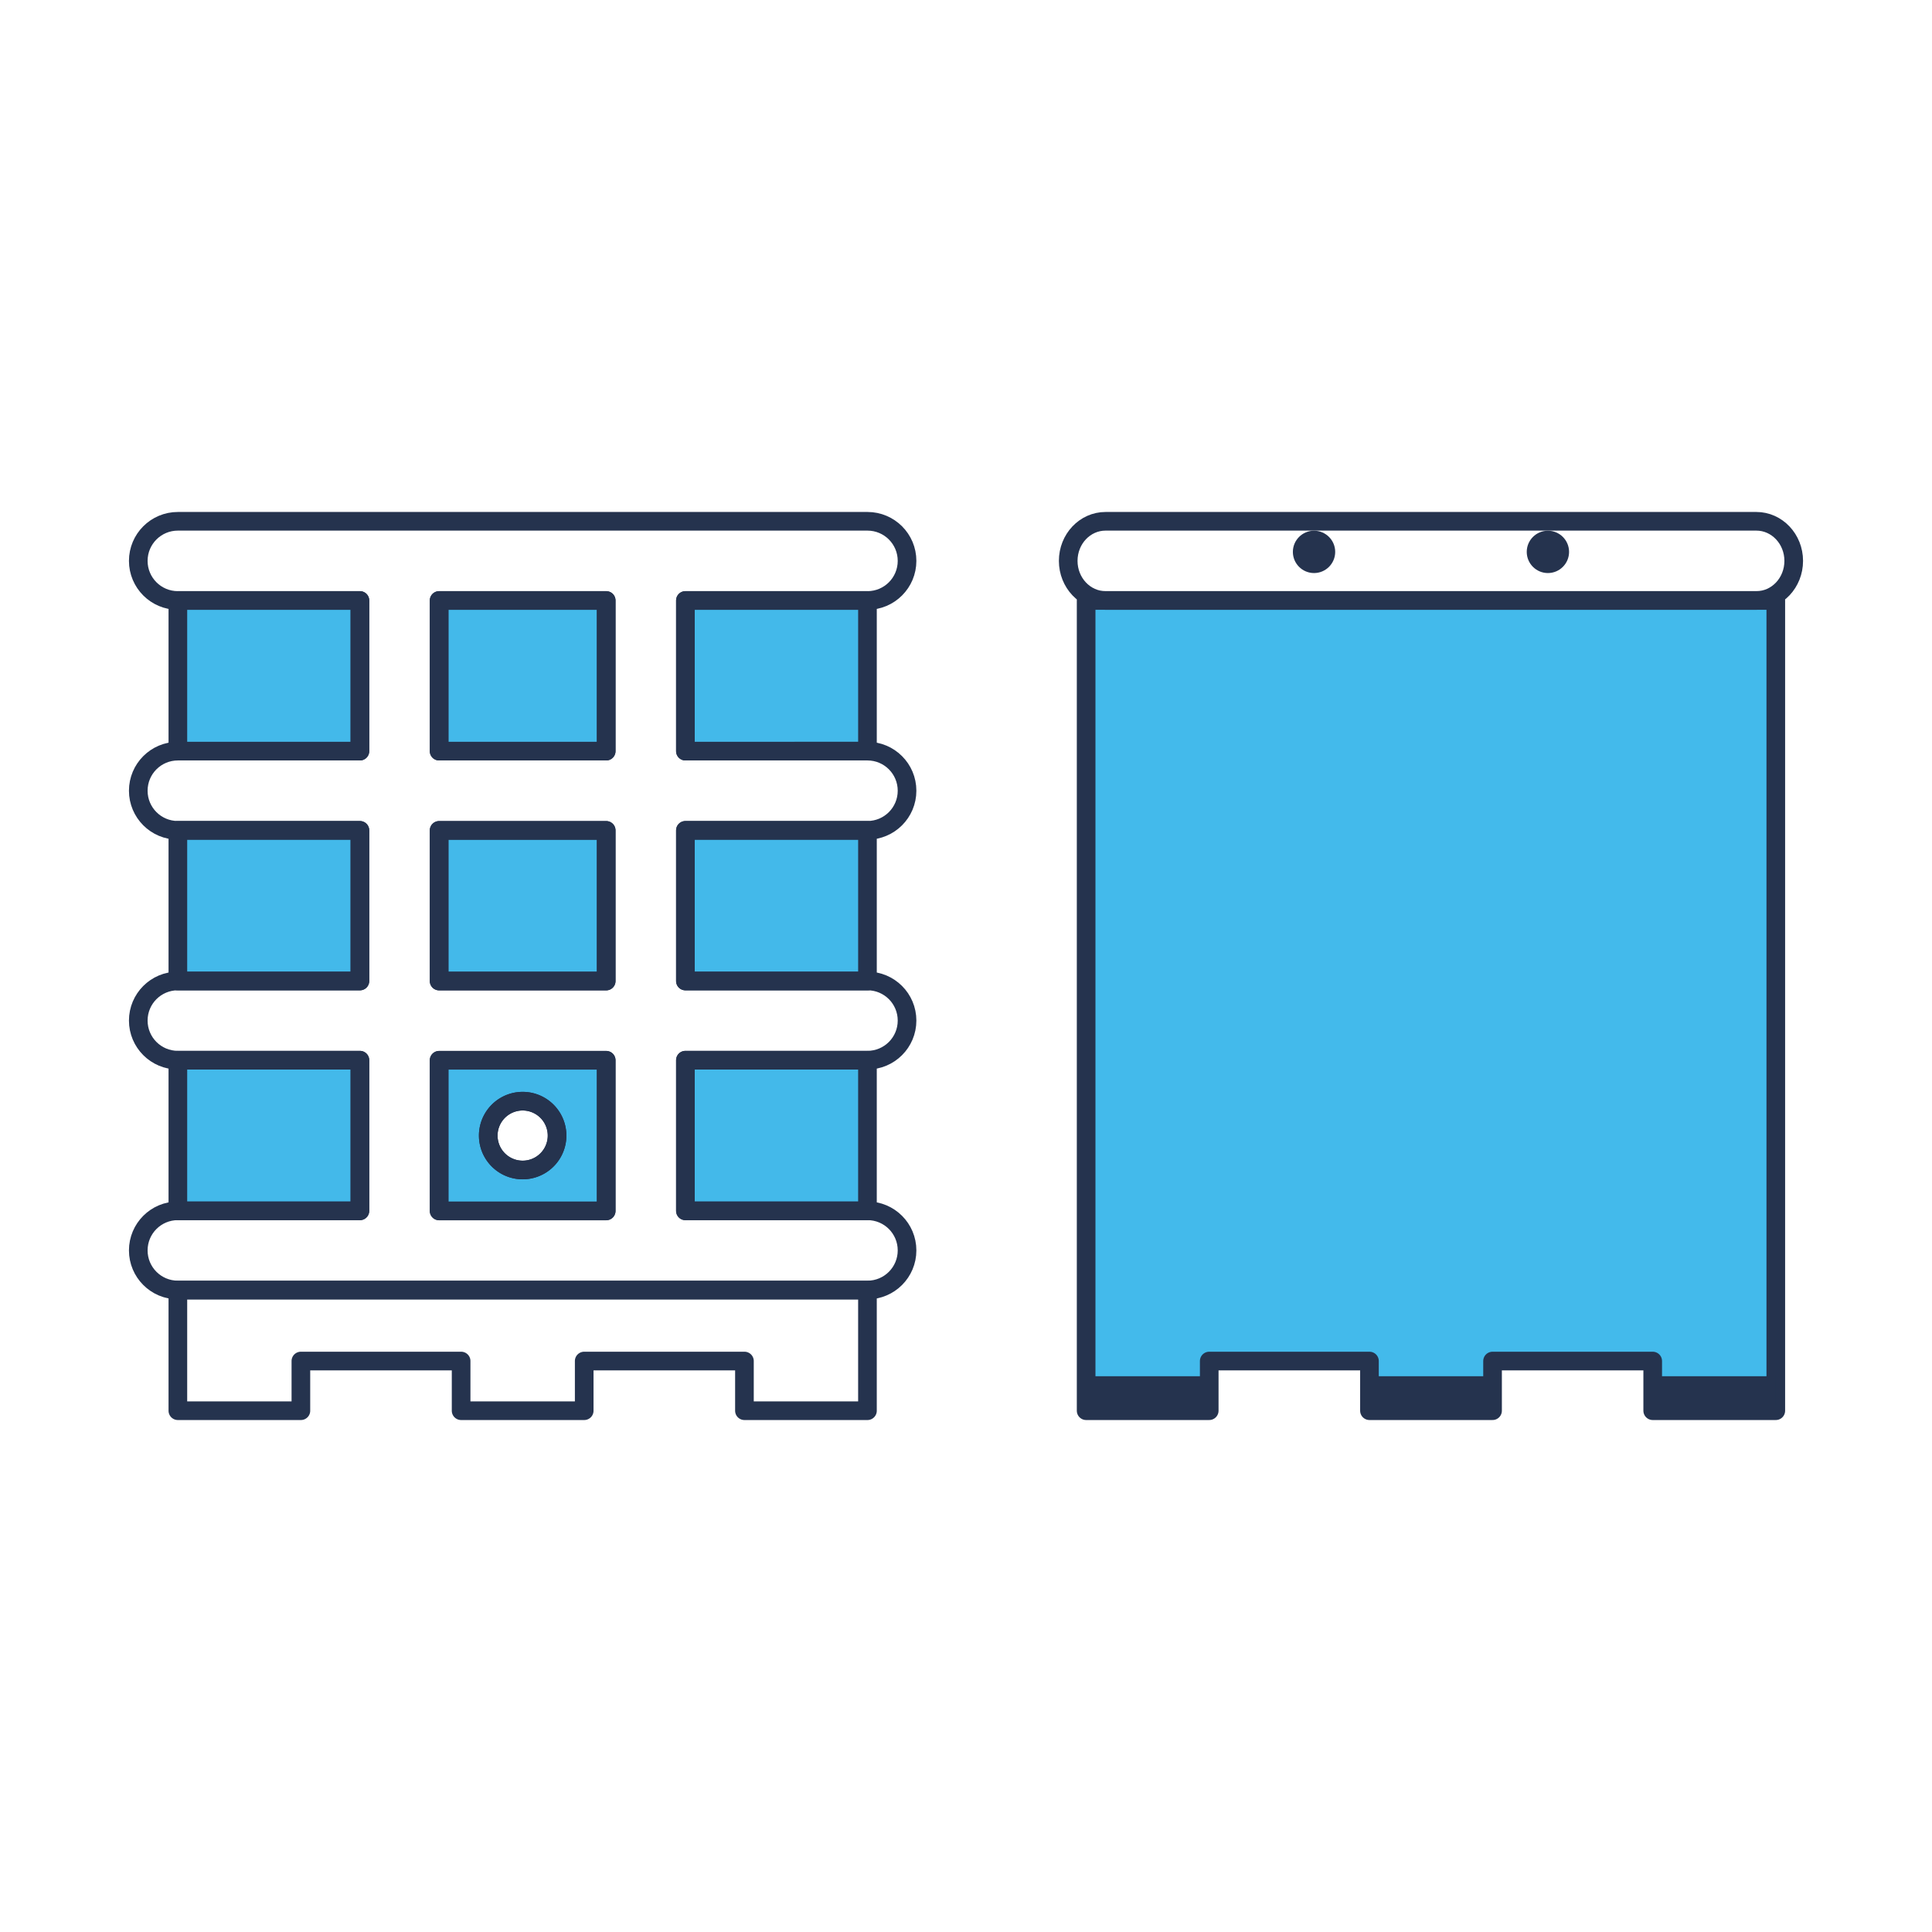
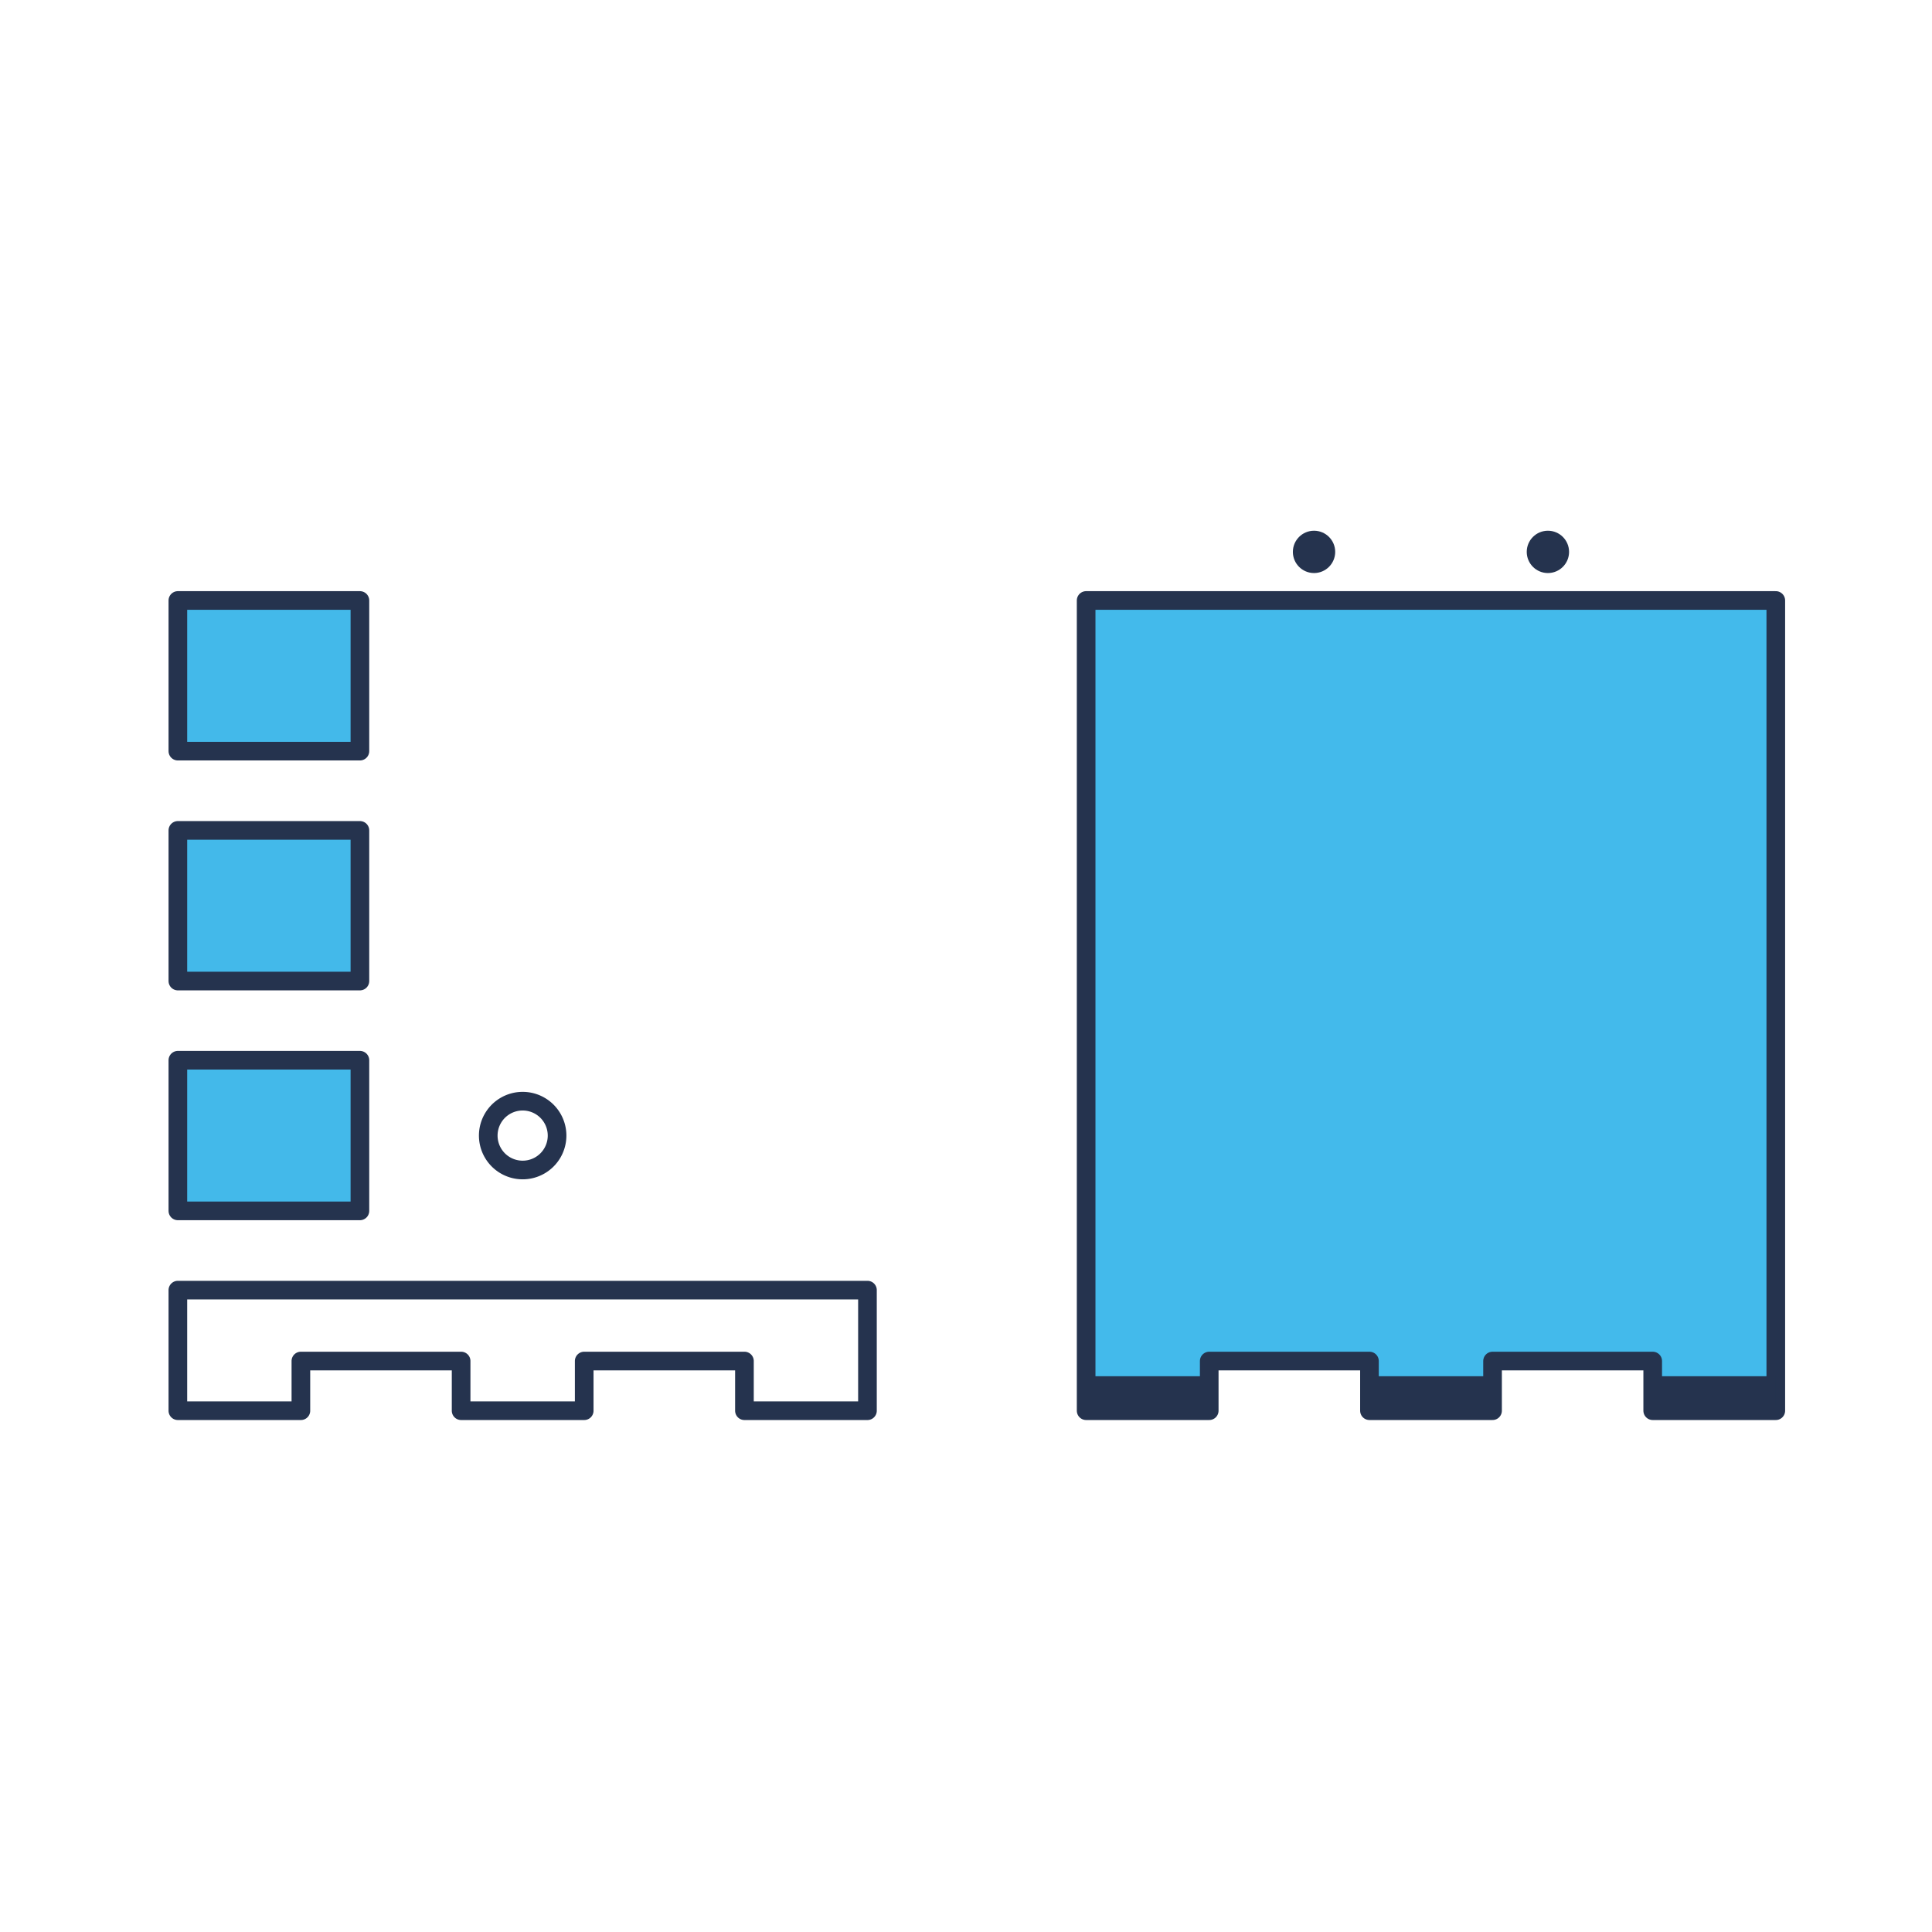
<svg xmlns="http://www.w3.org/2000/svg" id="a" viewBox="0 0 268.4 268.4">
  <defs>
    <style>.c{fill:#25334e}.e,.g{stroke:#25334e;stroke-linecap:round;stroke-linejoin:round;stroke-width:2.59px}.e{fill:#43b9ea}.g{fill:none}</style>
  </defs>
-   <path d="M95.22 147.29h25.29v20.93H95.22zM61 83.42h23.21v20.93H61zm34.22 31.94h25.29v20.93H95.22zm-34.22 0h23.21v20.93H61zm34.22-31.94h25.29v20.93H95.22zM61 168.23h23.21V147.3H61zm11.61-15.25a4.78 4.78 0 1 1 0 9.56 4.78 4.78 0 0 1 0-9.56" class="e" />
  <path d="M72.61 162.54a4.78 4.78 0 1 0 0-9.56 4.78 4.78 0 0 0 0 9.56m-47.9 16.69v16.75H41.8v-6.9h22.26v6.9h17.1v-6.9h22.26v6.9h17.09v-16.75z" class="g" />
  <path d="M24.71 147.29H50v20.93H24.71zm0-63.87H50v20.93H24.71zm0 31.94H50v20.93H24.71z" class="e" />
-   <path d="M95.22 83.42h25.29c3.04 0 5.5-2.46 5.5-5.5s-2.46-5.5-5.5-5.5h-95.8c-3.04 0-5.5 2.46-5.5 5.5s2.46 5.5 5.5 5.5H50v20.93H24.71c-3.04 0-5.5 2.46-5.5 5.5s2.46 5.5 5.5 5.5H50v20.93H24.71c-3.04 0-5.5 2.46-5.5 5.5s2.46 5.5 5.5 5.5H50v20.93H24.71c-3.04 0-5.5 2.46-5.5 5.5s2.46 5.5 5.5 5.5h95.8c3.04 0 5.5-2.46 5.5-5.5s-2.46-5.5-5.5-5.5H95.22v-20.93h25.29c3.04 0 5.5-2.46 5.5-5.5s-2.46-5.5-5.5-5.5H95.22v-20.93h25.29c3.04 0 5.5-2.46 5.5-5.5s-2.46-5.5-5.5-5.5H95.22zm-11 0v20.93H61.01V83.42zm0 63.87v20.93H61.01v-20.93zm-23.21-11v-20.93h23.21v20.93z" class="g" />
  <path d="M150.89 83.42v112.56h17.1v-6.9h22.26v6.9h17.1v-6.9h22.25v6.9h17.1V83.42z" style="fill:#43baeb;stroke:#25334e;stroke-linecap:round;stroke-linejoin:round;stroke-width:2.59px" />
-   <path d="M220.13 83.42H244c2.87 0 5.19-2.46 5.19-5.5s-2.33-5.5-5.19-5.5h-90.41c-2.87 0-5.19 2.46-5.19 5.5s2.33 5.5 5.19 5.5z" class="g" />
  <circle cx="182.55" cy="76.67" r="2.94" class="c" />
  <circle cx="215.04" cy="76.67" r="2.94" class="c" />
  <path d="M150.89 193.19h17.1m22.26 0h17.1m22.25 0h17.1" style="stroke:#25334e;stroke-miterlimit:10;stroke-width:4px;fill:none" />
</svg>